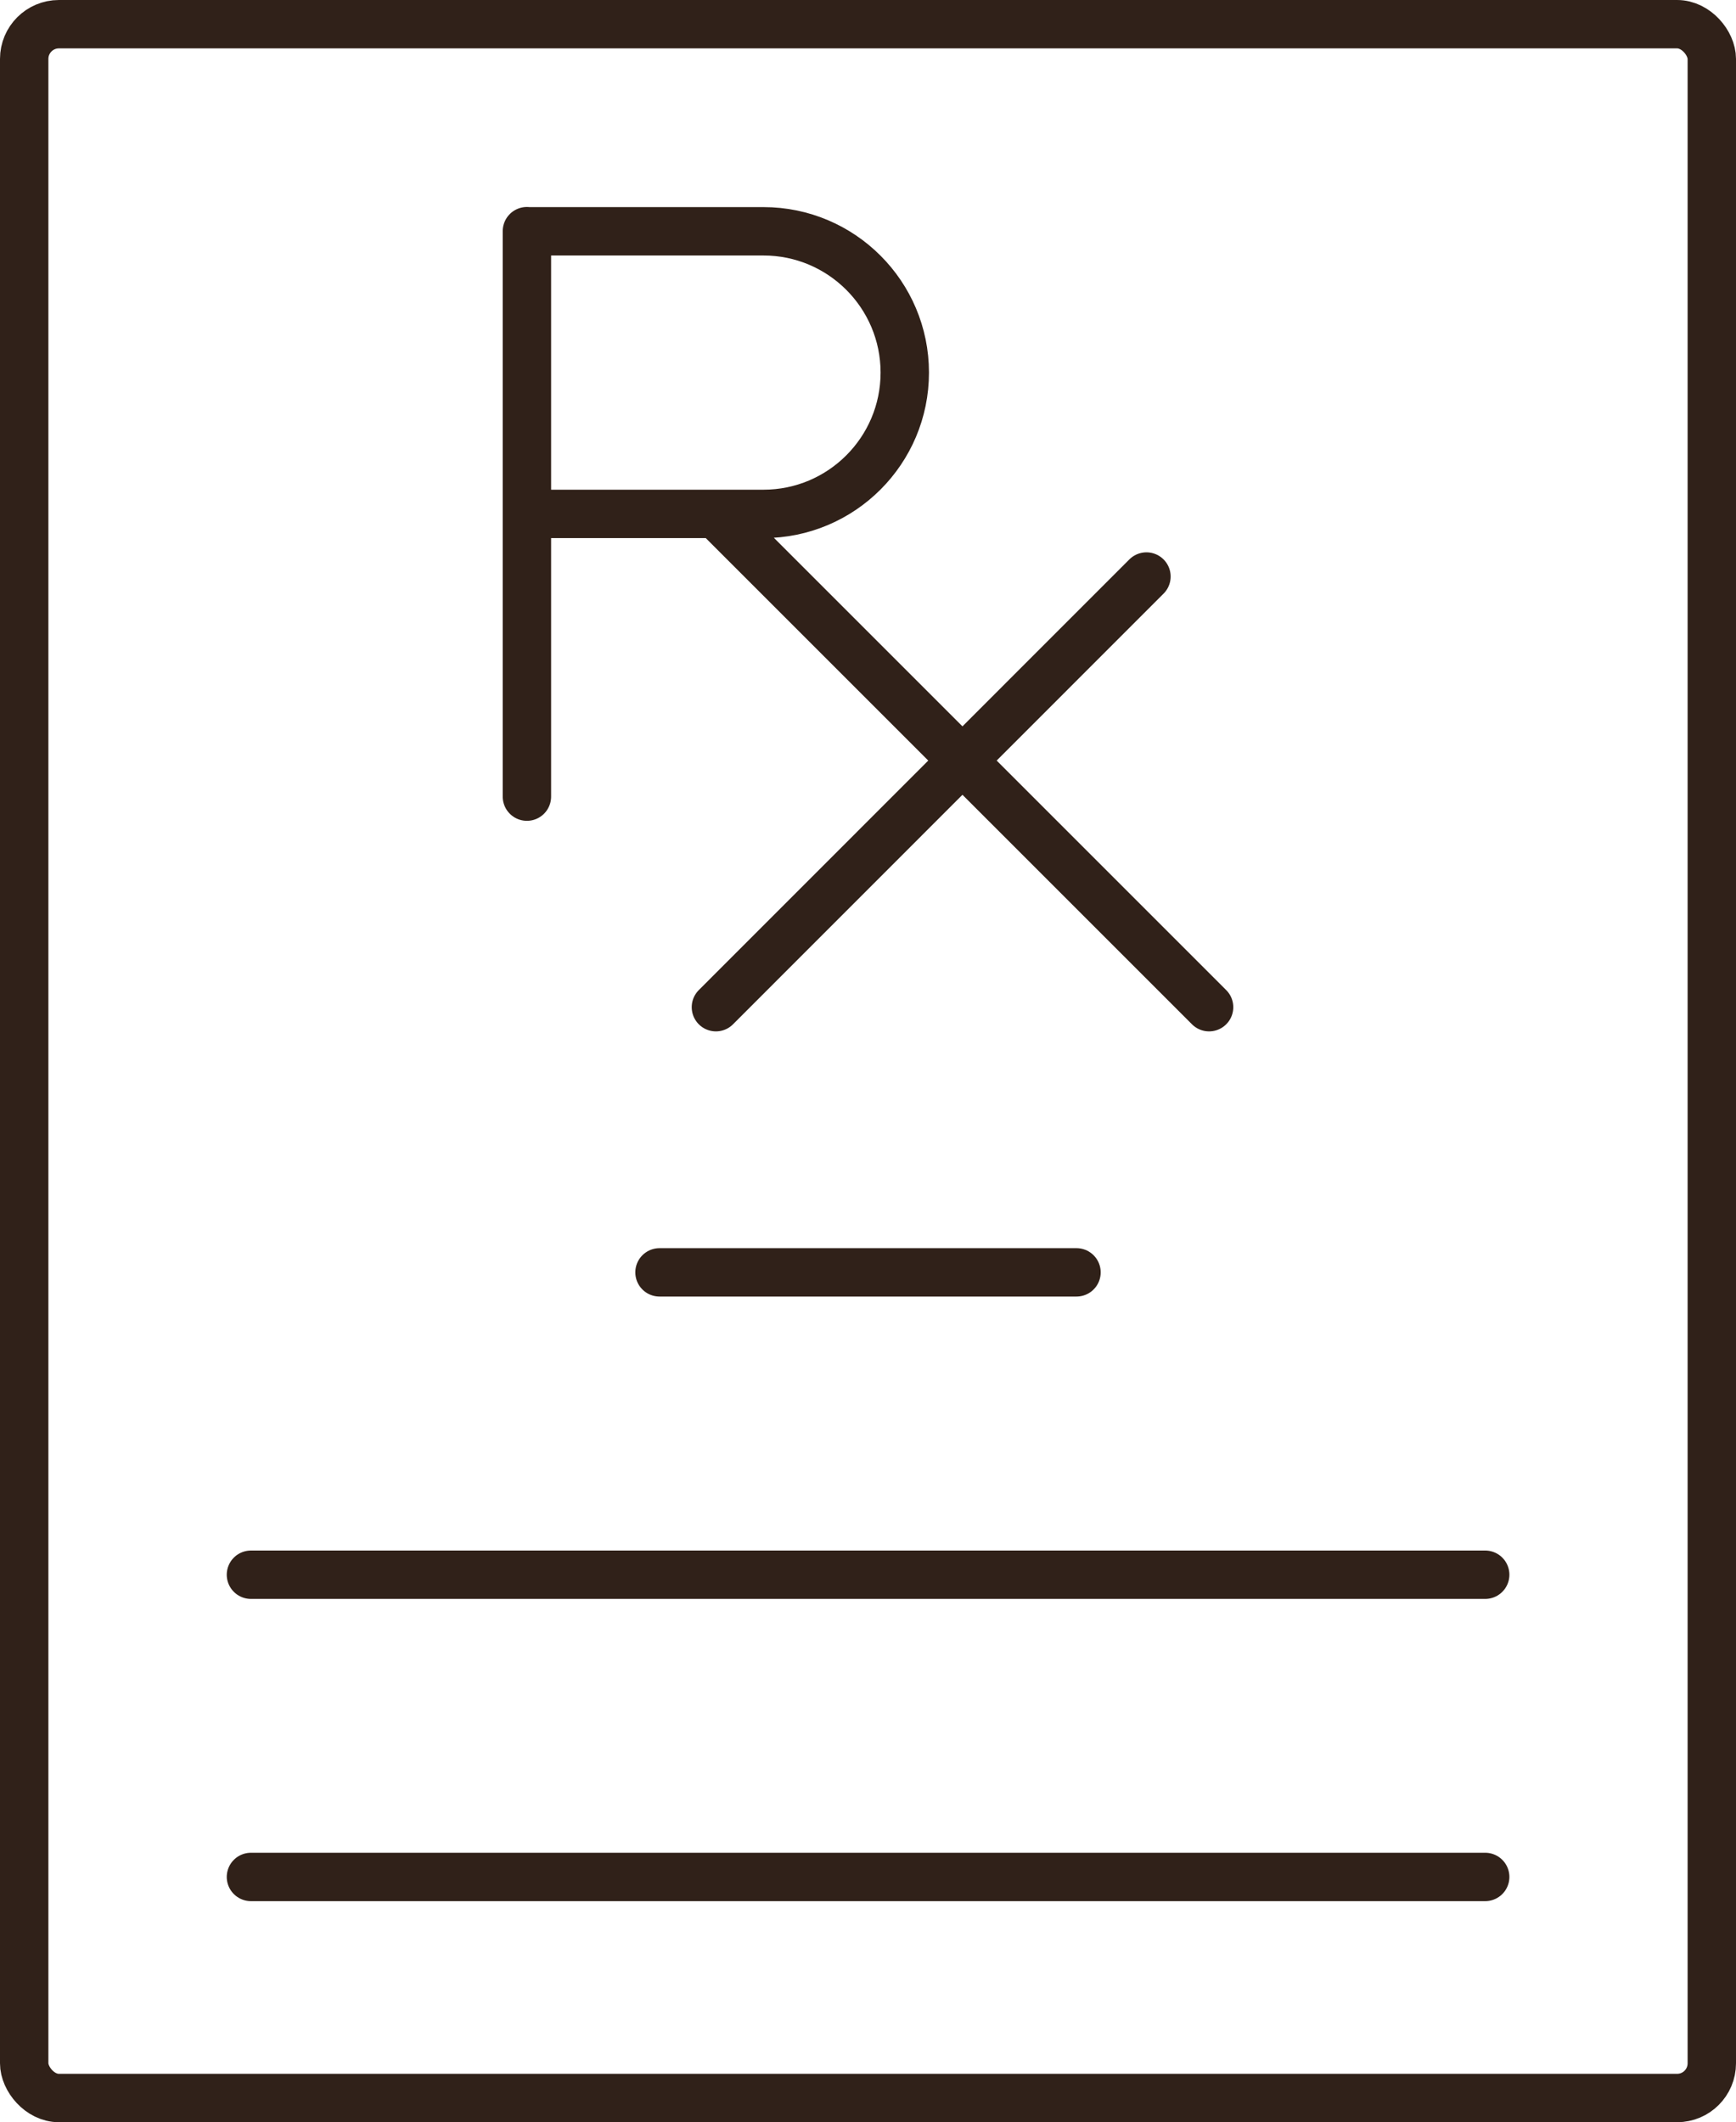
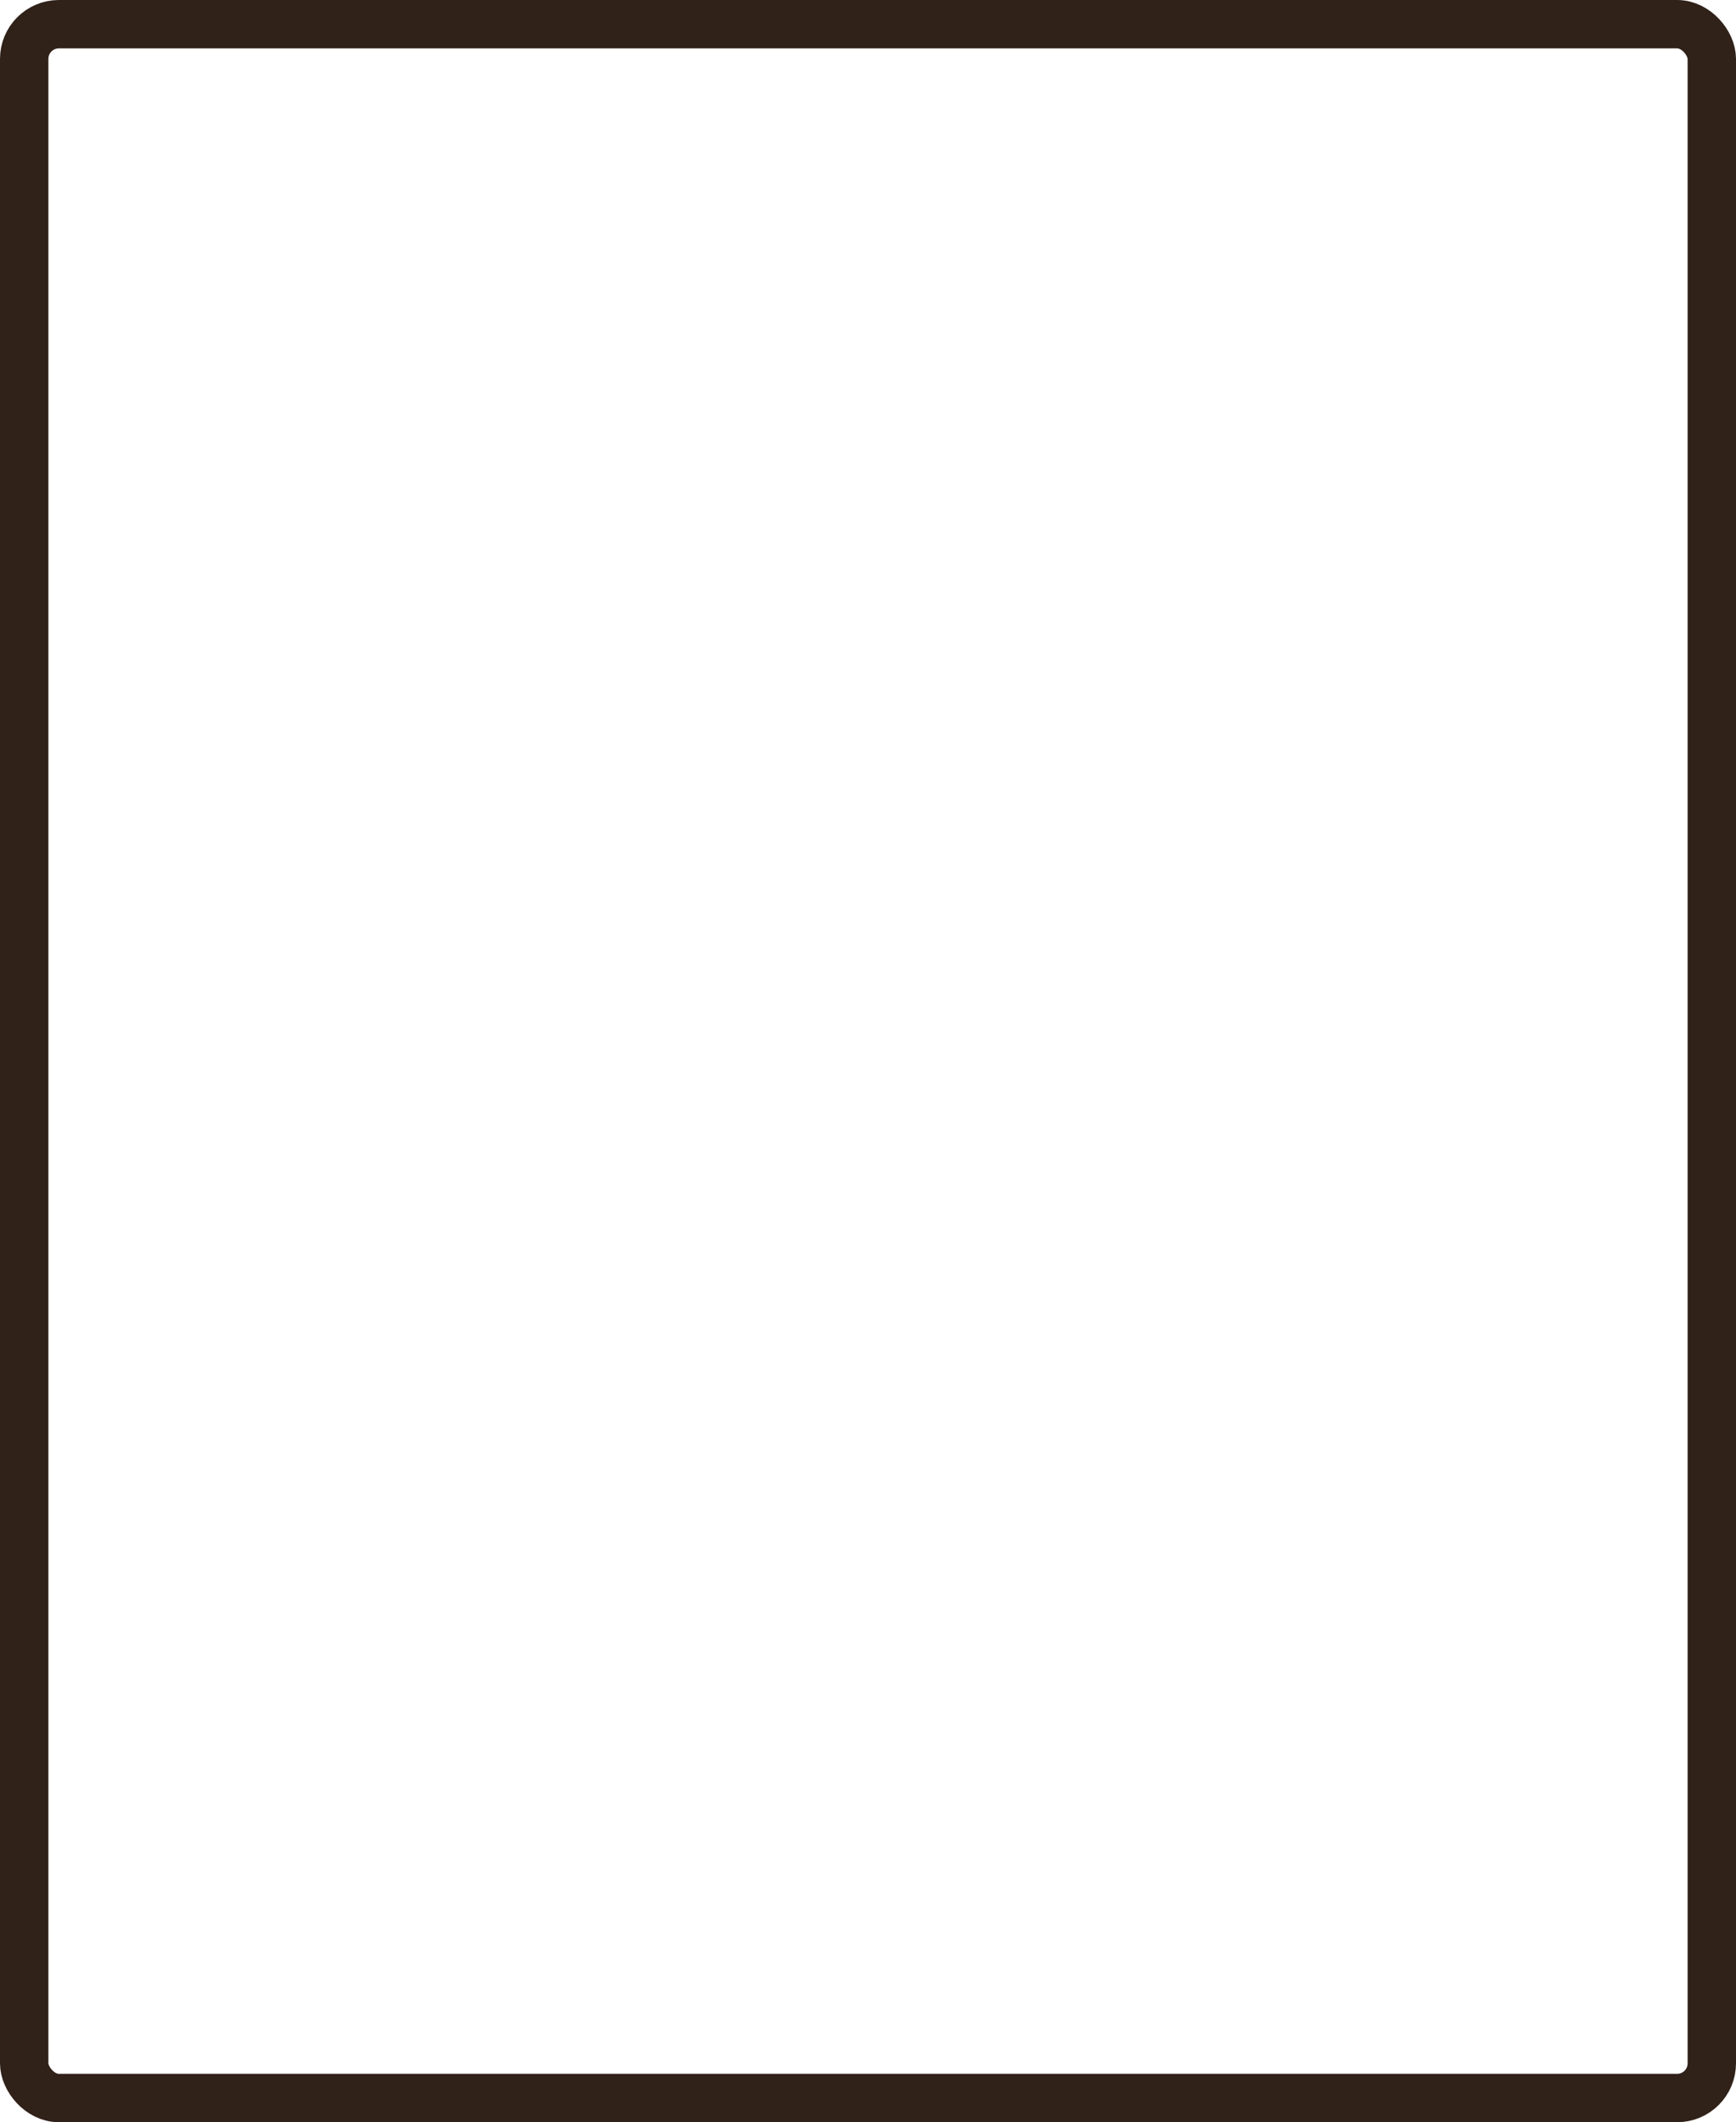
<svg xmlns="http://www.w3.org/2000/svg" id="Layer_1" data-name="Layer 1" viewBox="0 0 125.56 153.5">
  <defs>
    <style>.cls-1{fill:none;stroke:#302119;stroke-linecap:round;stroke-linejoin:round;stroke-width:3.5px}</style>
  </defs>
  <rect width="122.06" height="150" x="1.75" y="1.75" class="cls-1" rx="2.51" ry="2.51" />
-   <path d="M38.11 16.73h17.11c5.64 0 10.22 4.58 10.22 10.22h0c0 5.64-4.58 10.22-10.22 10.22H38.11V16.72h0Zm0 20.45v20.44m13.67-20.44 35.67 35.67M82.92 41.7 51.78 72.85M47.7 92.03h30.16M18.15 113.9h89.27m-89.27 21.86h89.27" class="cls-1" />
</svg>